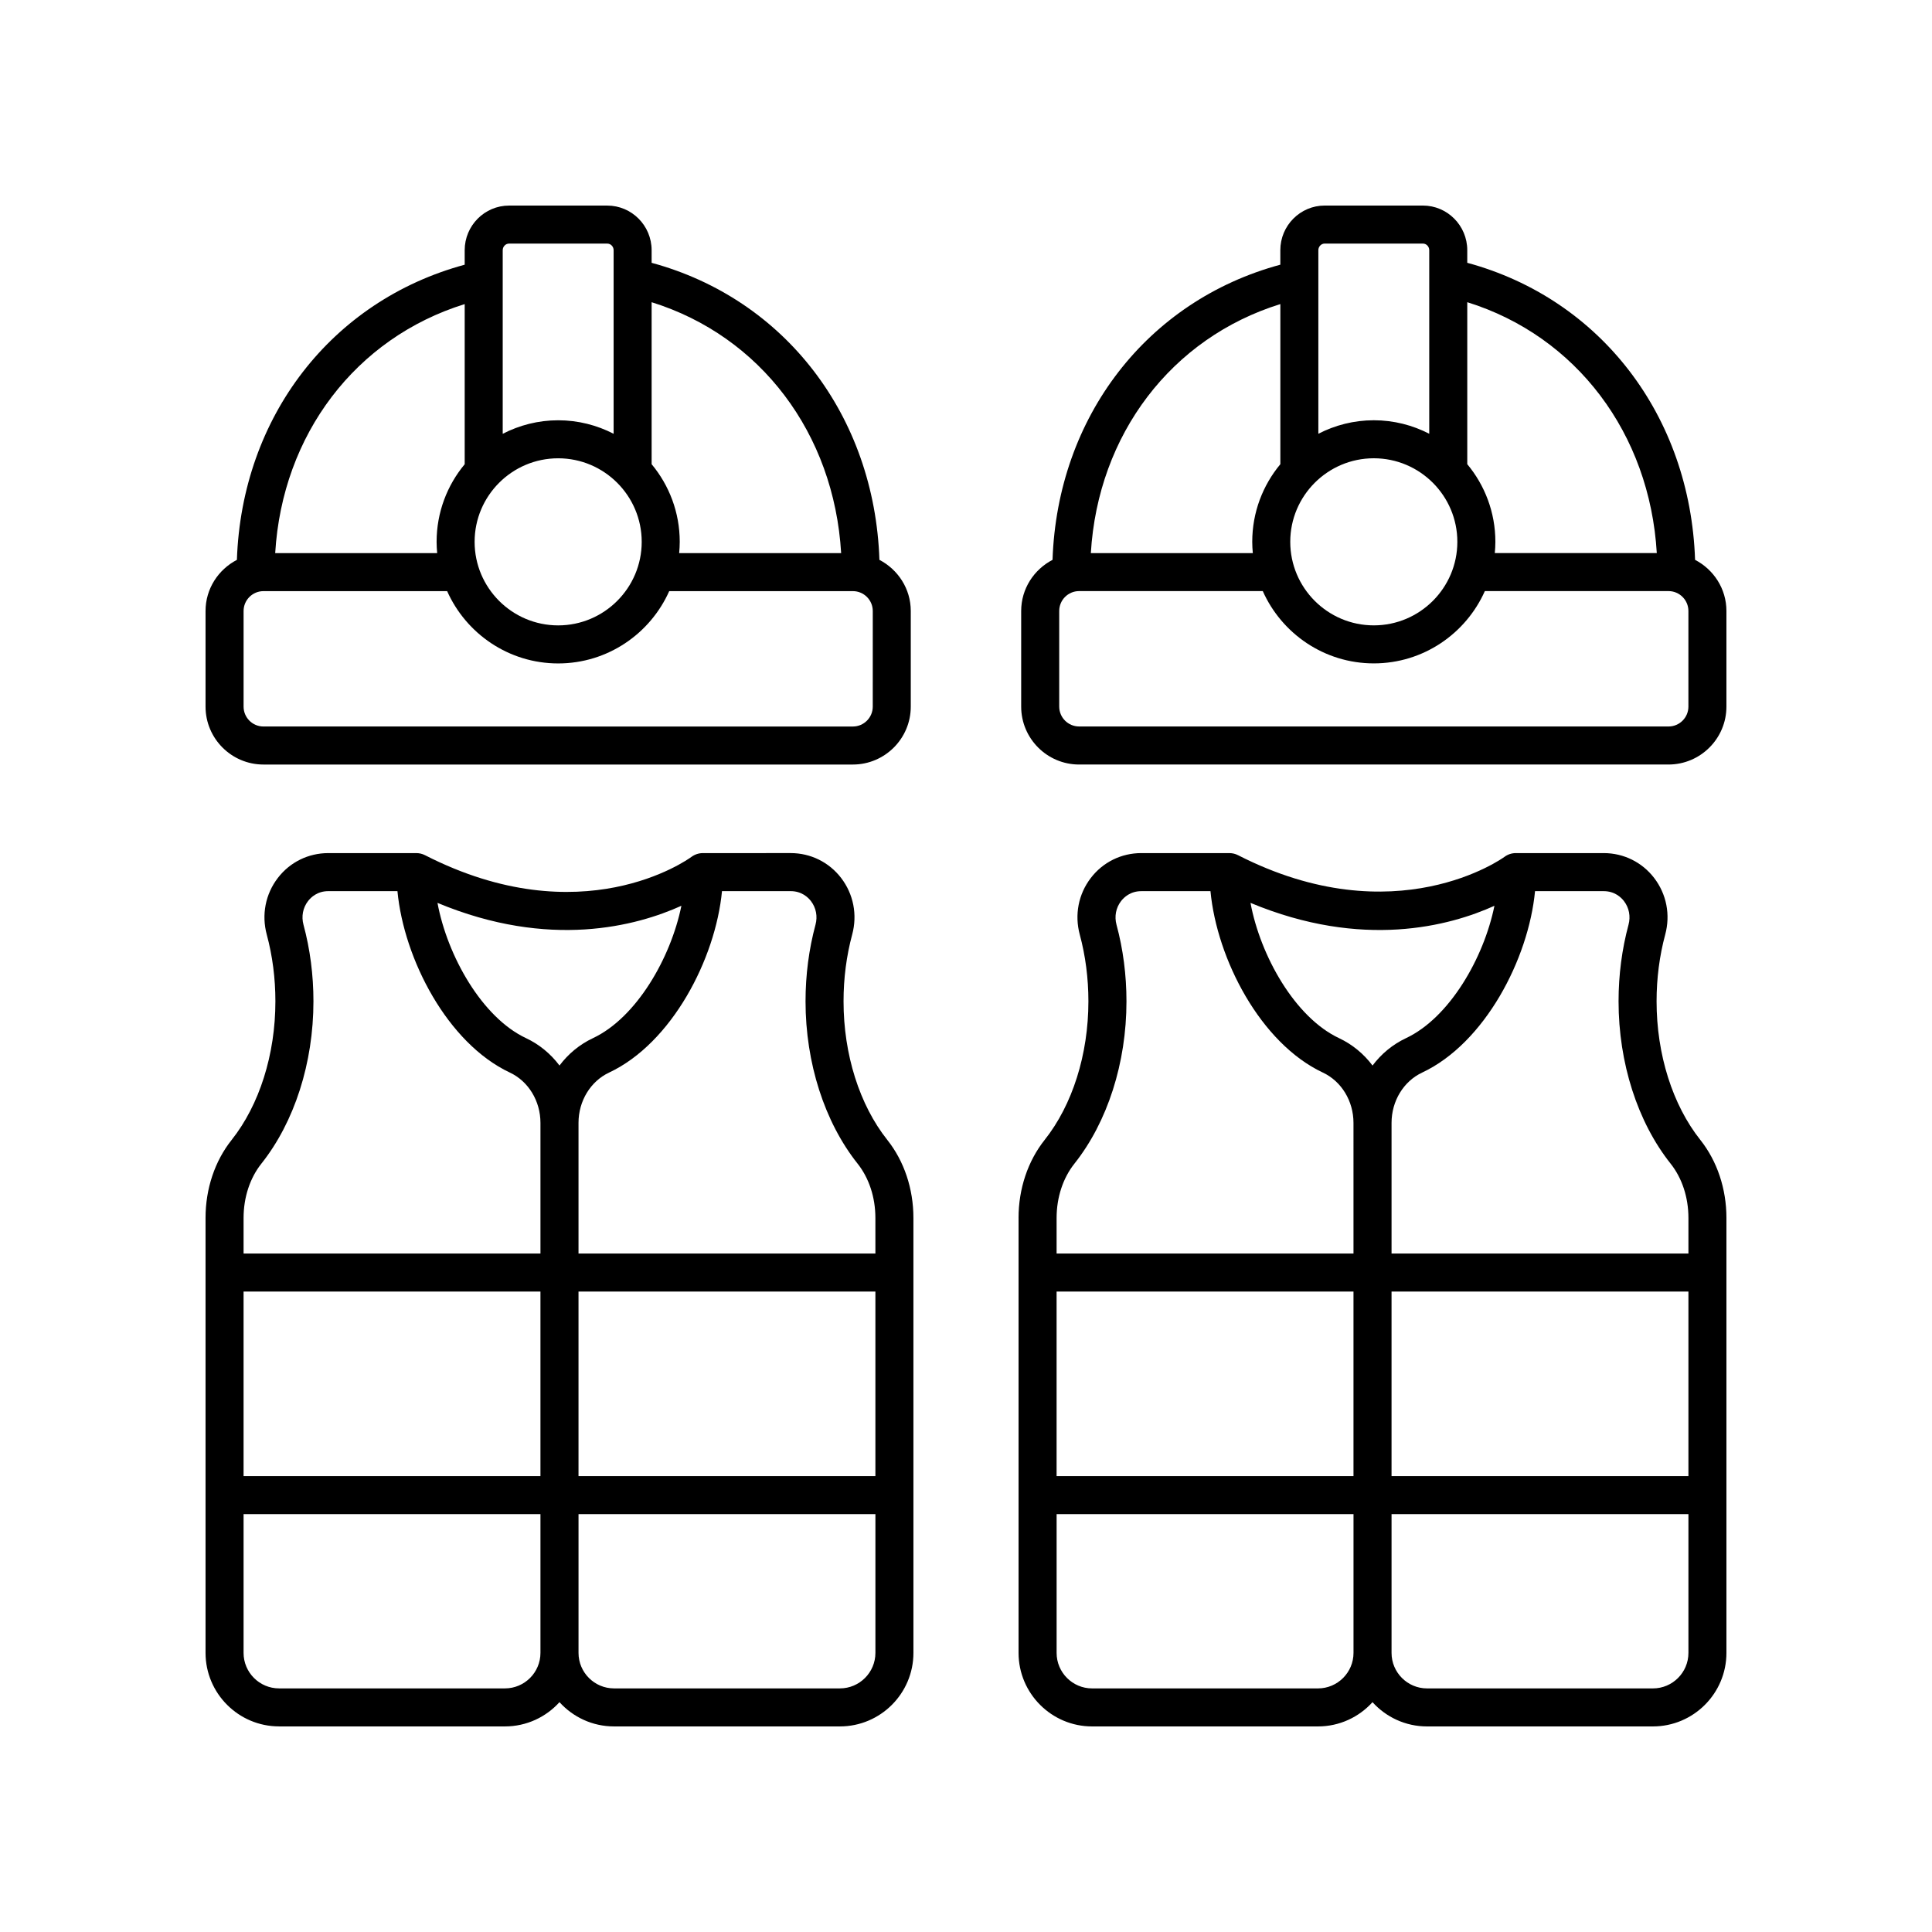
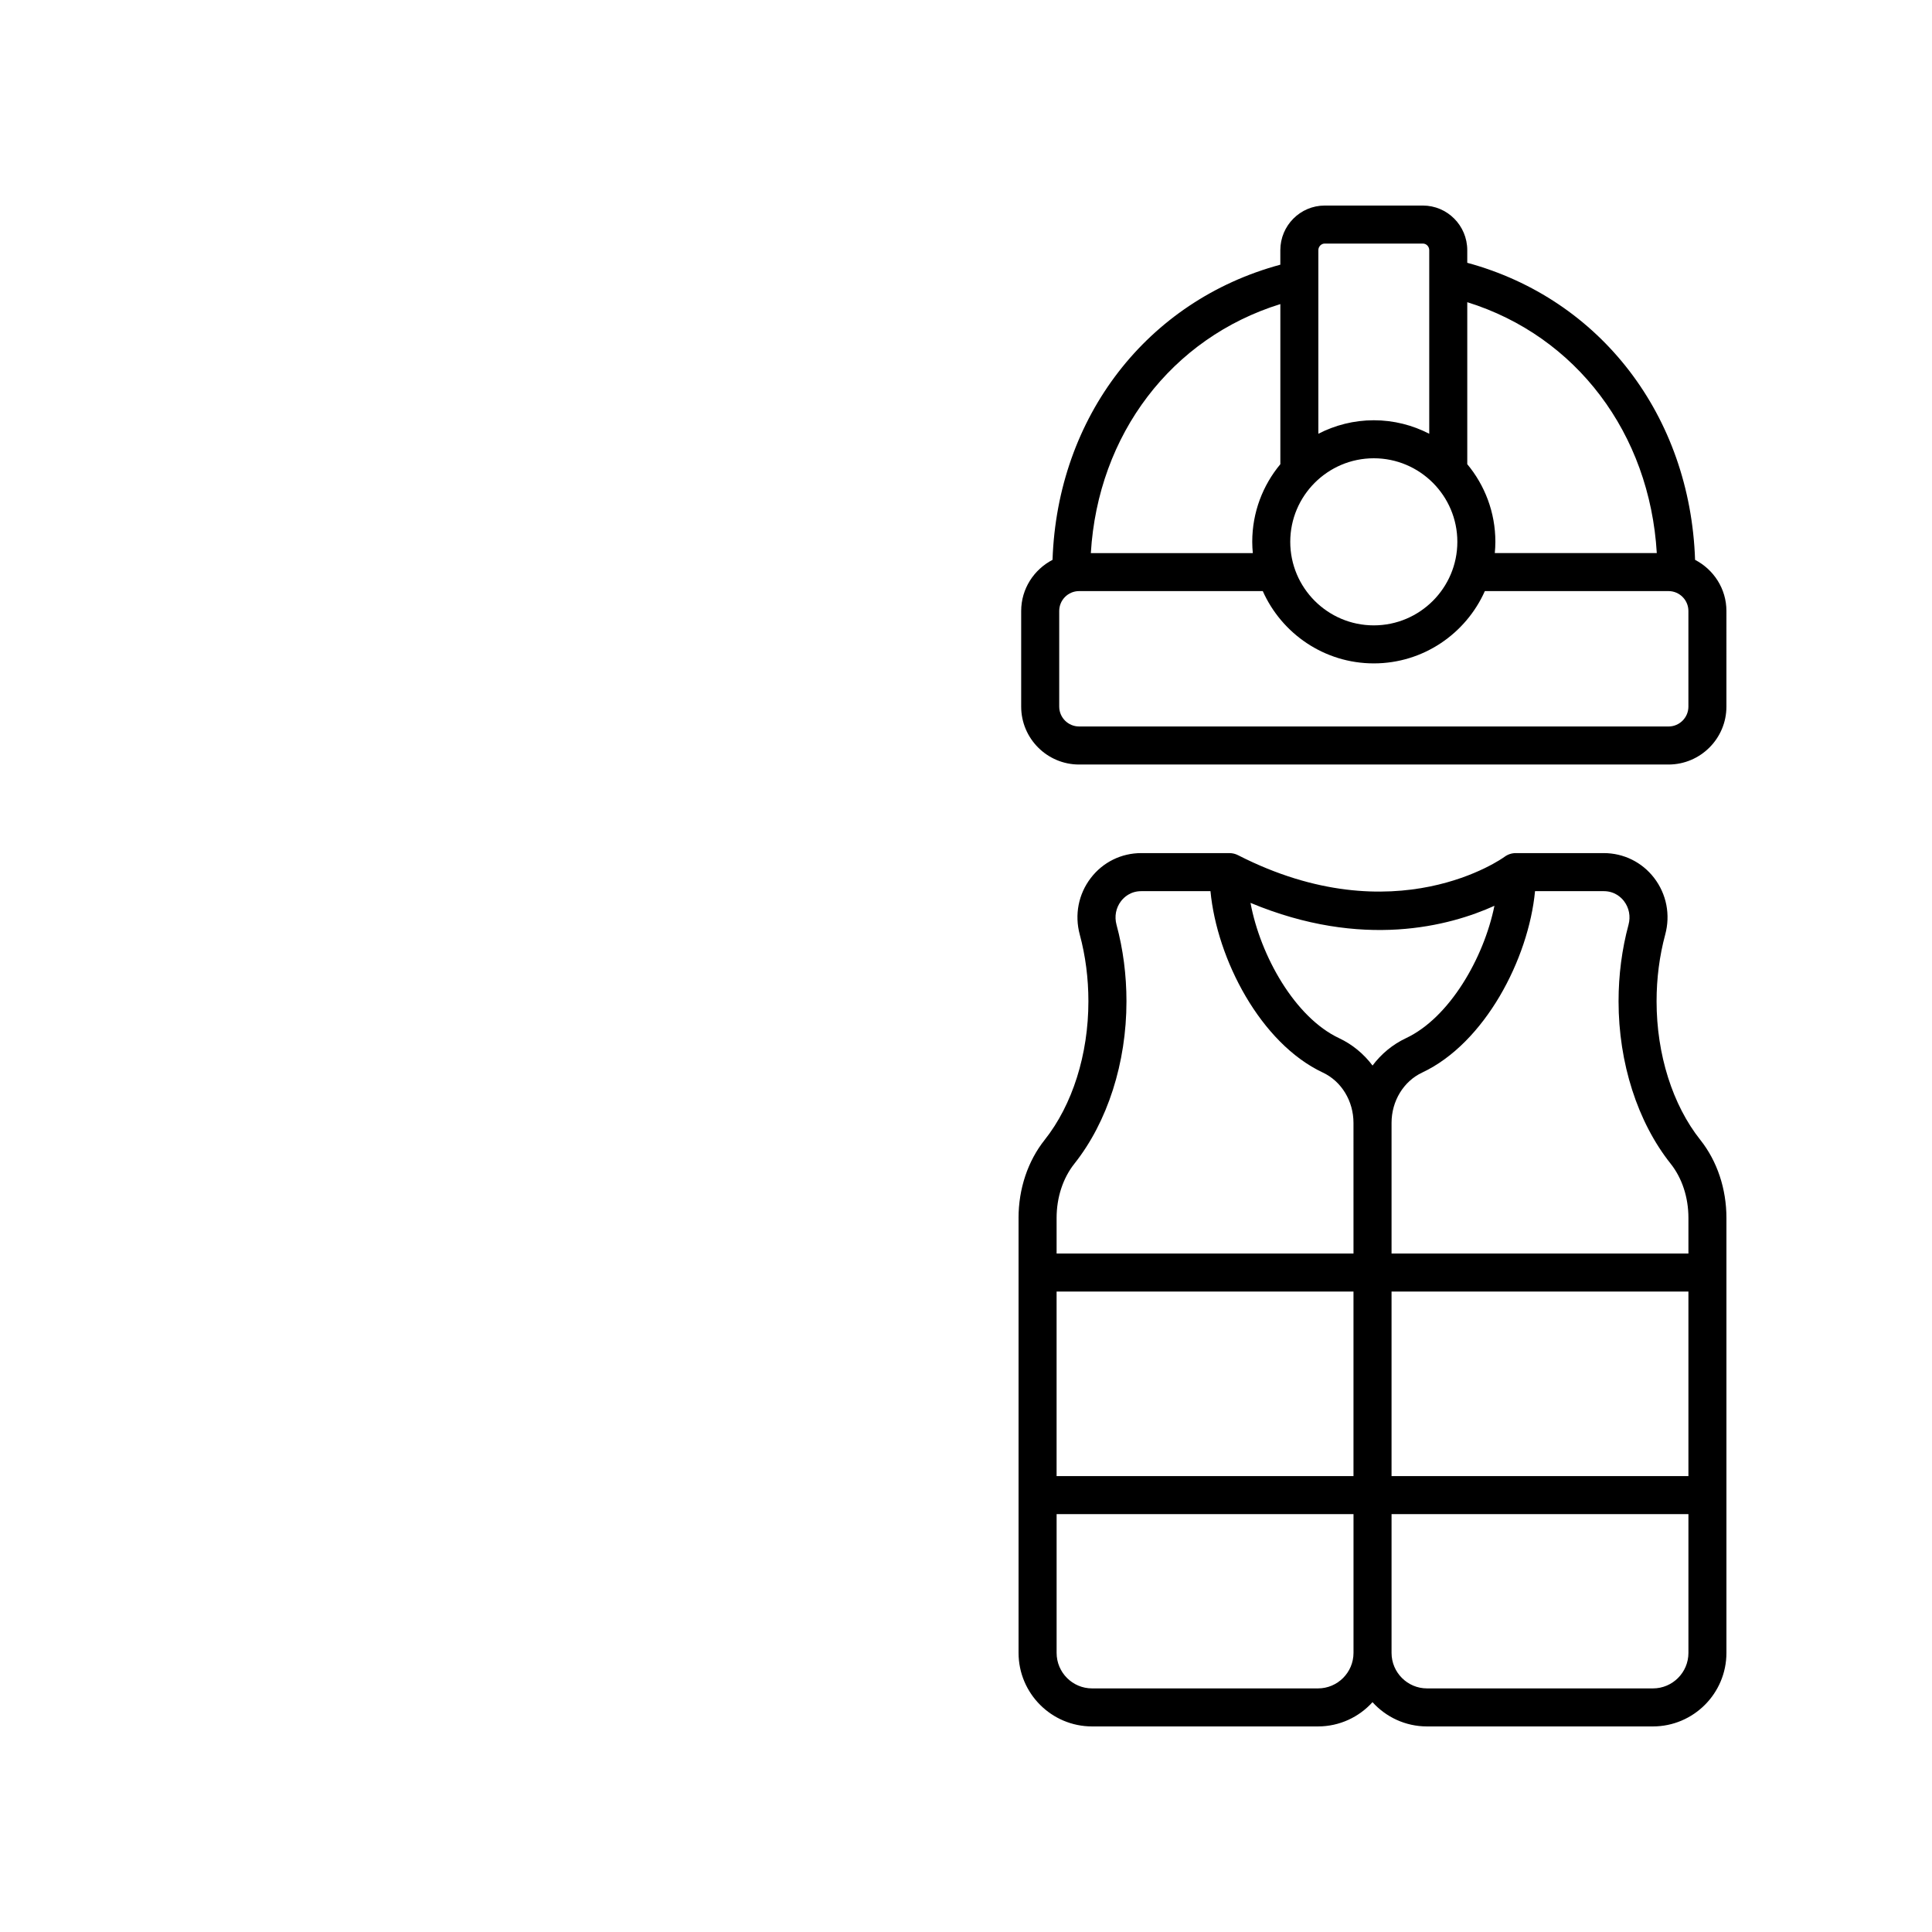
<svg xmlns="http://www.w3.org/2000/svg" fill="#000000" width="800px" height="800px" version="1.1" viewBox="144 144 512 512">
  <g>
-     <path d="m217.96 601.52h59.855c5.727 0 10.887-2.484 14.453-6.43 3.57 3.945 8.727 6.43 14.457 6.43h59.855c10.746 0 19.488-8.742 19.488-19.488l-0.004-115.27c0-7.719-2.457-15.059-6.918-20.672-7.371-9.277-11.598-22.668-11.598-36.734 0-6.098 0.77-12.043 2.289-17.684 1.418-5.254 0.348-10.723-2.926-15-3.211-4.188-8.086-6.594-13.379-6.594l-23.281 0.004c-1.07 0-2.129 0.355-2.992 0.988-1.168 0.855-29.152 20.773-70.621-0.434-0.711-0.363-1.5-0.555-2.297-0.555h-23.34c-5.293 0-10.168 2.402-13.379 6.594-3.277 4.277-4.344 9.742-2.926 15 1.52 5.637 2.289 11.586 2.289 17.684 0 14.07-4.231 27.457-11.598 36.734-4.461 5.609-6.914 12.949-6.914 20.668v115.26c0 10.75 8.742 19.492 19.484 19.492zm158.03-66.336h-78.68v-48.91h78.68zm-88.766 0h-78.676v-48.91h78.676zm-9.41 56.258h-59.855c-5.188 0-9.41-4.219-9.41-9.41v-36.773h78.676v36.773c0 5.191-4.223 9.41-9.41 9.41zm88.762 0h-59.852c-5.191 0-9.41-4.223-9.41-9.41v-36.773h78.68v36.773c-0.004 5.191-4.227 9.41-9.418 9.41zm-31.242-211.28h18.203c2.918 0 4.621 1.656 5.379 2.644 1.355 1.77 1.793 4.047 1.199 6.25-1.75 6.492-2.641 13.324-2.641 20.305 0 16.305 5.023 31.977 13.785 43.004 3.047 3.836 4.727 8.953 4.727 14.402l0.004 9.43h-78.68v-34.625c0-5.785 3.18-11.016 8.102-13.328 16.617-7.801 28.207-30.109 29.922-48.082zm-10.758 3.879c-2.816 13.855-11.93 29.676-23.445 35.082-3.539 1.664-6.555 4.18-8.859 7.254-2.309-3.074-5.32-5.59-8.863-7.254-11.676-5.481-20.863-21.801-23.473-35.852 29.734 12.391 52.816 6.121 64.641 0.77zm-111.3 68.324c8.762-11.027 13.789-26.699 13.789-43.004 0-6.981-0.887-13.812-2.641-20.305-0.594-2.203-0.156-4.481 1.199-6.25 0.754-0.988 2.461-2.644 5.379-2.644h18.324c1.703 17.988 13.246 40.309 29.797 48.082 4.922 2.312 8.102 7.543 8.102 13.328v34.625h-78.676v-9.43c0-5.449 1.68-10.566 4.727-14.402z" />
    <path d="m413.93 466.77v115.26c0 10.75 8.742 19.492 19.488 19.492h59.855c5.727 0 10.887-2.481 14.453-6.43 3.566 3.945 8.727 6.43 14.453 6.43h59.855c10.746 0 19.488-8.742 19.488-19.488v-115.27c0-7.723-2.457-15.062-6.914-20.672-7.371-9.277-11.598-22.668-11.598-36.734 0-6.098 0.77-12.043 2.289-17.684 1.418-5.254 0.352-10.723-2.926-15-3.211-4.188-8.086-6.594-13.379-6.594h-23.285c-1.086 0-2.141 0.348-3.008 0.996-0.285 0.215-28.879 20.895-70.605-0.441-0.711-0.363-1.5-0.555-2.297-0.555h-23.344c-5.293 0-10.168 2.402-13.379 6.594-3.277 4.277-4.344 9.742-2.926 15 1.52 5.637 2.289 11.586 2.289 17.684 0 14.066-4.227 27.457-11.598 36.734-4.457 5.613-6.914 12.957-6.914 20.672zm177.52 68.418h-78.676v-48.91h78.676zm-88.762 0h-78.68v-48.91h78.68zm-9.41 56.258h-59.855c-5.191 0-9.41-4.223-9.41-9.41v-36.773h78.68v36.773c-0.004 5.191-4.227 9.41-9.414 9.41zm88.762 0h-59.855c-5.191 0-9.41-4.223-9.41-9.41v-36.773h78.676v36.773c0 5.191-4.219 9.41-9.41 9.41zm-31.242-211.28h18.199c2.922 0 4.625 1.656 5.379 2.644 1.355 1.77 1.789 4.043 1.199 6.25-1.75 6.492-2.641 13.324-2.641 20.305 0 16.301 5.023 31.977 13.785 43.004 3.051 3.836 4.731 8.953 4.731 14.402v9.43h-78.676v-34.625c0-5.785 3.18-11.016 8.102-13.328 16.617-7.801 28.207-30.113 29.922-48.082zm-10.758 3.879c-2.816 13.855-11.93 29.676-23.445 35.082-3.539 1.664-6.555 4.18-8.859 7.254-2.309-3.074-5.324-5.59-8.863-7.254-11.676-5.481-20.867-21.801-23.477-35.855 29.723 12.391 52.816 6.125 64.645 0.773zm-111.3 68.324c8.762-11.027 13.785-26.703 13.785-43.004 0-6.981-0.887-13.812-2.641-20.305-0.594-2.203-0.156-4.481 1.199-6.25 0.754-0.988 2.461-2.644 5.379-2.644h18.324c1.703 17.988 13.246 40.309 29.797 48.082 4.922 2.312 8.102 7.543 8.102 13.328l0.004 34.625h-78.68v-9.43c0-5.449 1.684-10.566 4.731-14.402z" />
-     <path d="m213.82 346.61h156.2c8.461 0 15.344-6.887 15.344-15.348v-25.336c0-5.914-3.398-10.996-8.309-13.559-1.289-38.172-25.066-69.156-60.367-78.715v-3.34c0-6.527-5.281-11.832-11.766-11.832h-26.008c-6.488 0-11.766 5.305-11.766 11.832v3.84c-35.297 9.539-59.07 40.328-60.367 78.219-4.914 2.559-8.309 7.641-8.309 13.555v25.336c0 8.461 6.883 15.348 15.344 15.348zm161.47-15.348c0 2.906-2.363 5.273-5.269 5.273l-156.2-0.004c-2.906 0-5.269-2.363-5.269-5.269v-25.336c0-2.906 2.363-5.269 5.269-5.269h48.676c5.023 11.27 16.312 19.16 29.426 19.16s24.402-7.887 29.426-19.16h48.676c2.906 0 5.269 2.363 5.269 5.269zm-61.23-43.668c0 12.211-9.934 22.141-22.141 22.141-12.211 0-22.141-9.934-22.141-22.141 0-12.211 9.93-22.141 22.141-22.141 12.207 0 22.141 9.934 22.141 22.141zm52.852 2.984h-42.926c0.09-0.984 0.152-1.977 0.152-2.984 0-7.816-2.801-14.988-7.449-20.574v-42.93c28.863 8.988 48.344 34.758 50.223 66.488zm-87.996-82.023h26.008c0.934 0 1.691 0.789 1.691 1.754v48.648c-4.41-2.273-9.398-3.578-14.695-3.578-5.293 0-10.281 1.309-14.695 3.582v-48.648c0-0.969 0.758-1.758 1.691-1.758zm-11.766 16.035v42.434c-4.644 5.586-7.445 12.754-7.445 20.57 0 1.008 0.059 2 0.152 2.984h-42.926c1.887-31.457 21.367-57.031 50.219-65.988z" />
    <path d="m601.52 305.92c0-5.914-3.394-10.996-8.309-13.555-1.289-38.172-25.066-69.156-60.371-78.719v-3.34c0-6.527-5.277-11.832-11.766-11.832h-26.008c-6.488 0-11.766 5.305-11.766 11.832v3.84c-35.297 9.535-59.07 40.328-60.367 78.219-4.914 2.562-8.309 7.644-8.309 13.559v25.336c0 8.461 6.887 15.348 15.348 15.348h156.2c8.465-0.004 15.348-6.891 15.348-15.352zm-18.453-15.348h-42.93c0.09-0.984 0.152-1.977 0.152-2.984 0-7.816-2.801-14.988-7.449-20.574v-42.93c28.863 8.988 48.348 34.758 50.227 66.488zm-97.137-2.984c0-12.211 9.934-22.141 22.141-22.141 12.211 0 22.141 9.934 22.141 22.141 0 12.211-9.93 22.141-22.141 22.141-12.207 0.004-22.141-9.93-22.141-22.141zm9.137-79.039h26.008c0.93 0 1.688 0.789 1.688 1.754v48.648c-4.41-2.273-9.398-3.578-14.691-3.578-5.297 0-10.281 1.309-14.695 3.578v-48.648c0.004-0.965 0.762-1.754 1.691-1.754zm-11.762 16.035v42.434c-4.648 5.586-7.449 12.758-7.449 20.574 0 1.008 0.059 2 0.152 2.984h-42.926c1.891-31.461 21.371-57.035 50.223-65.992zm108.14 106.67c0 2.906-2.363 5.273-5.269 5.273l-156.2-0.004c-2.906 0-5.273-2.363-5.273-5.273v-25.336c0-2.906 2.363-5.269 5.273-5.269h48.672c5.023 11.27 16.312 19.16 29.426 19.16s24.402-7.887 29.426-19.16h48.676c2.906 0.004 5.269 2.367 5.269 5.273z" />
  </g>
</svg>